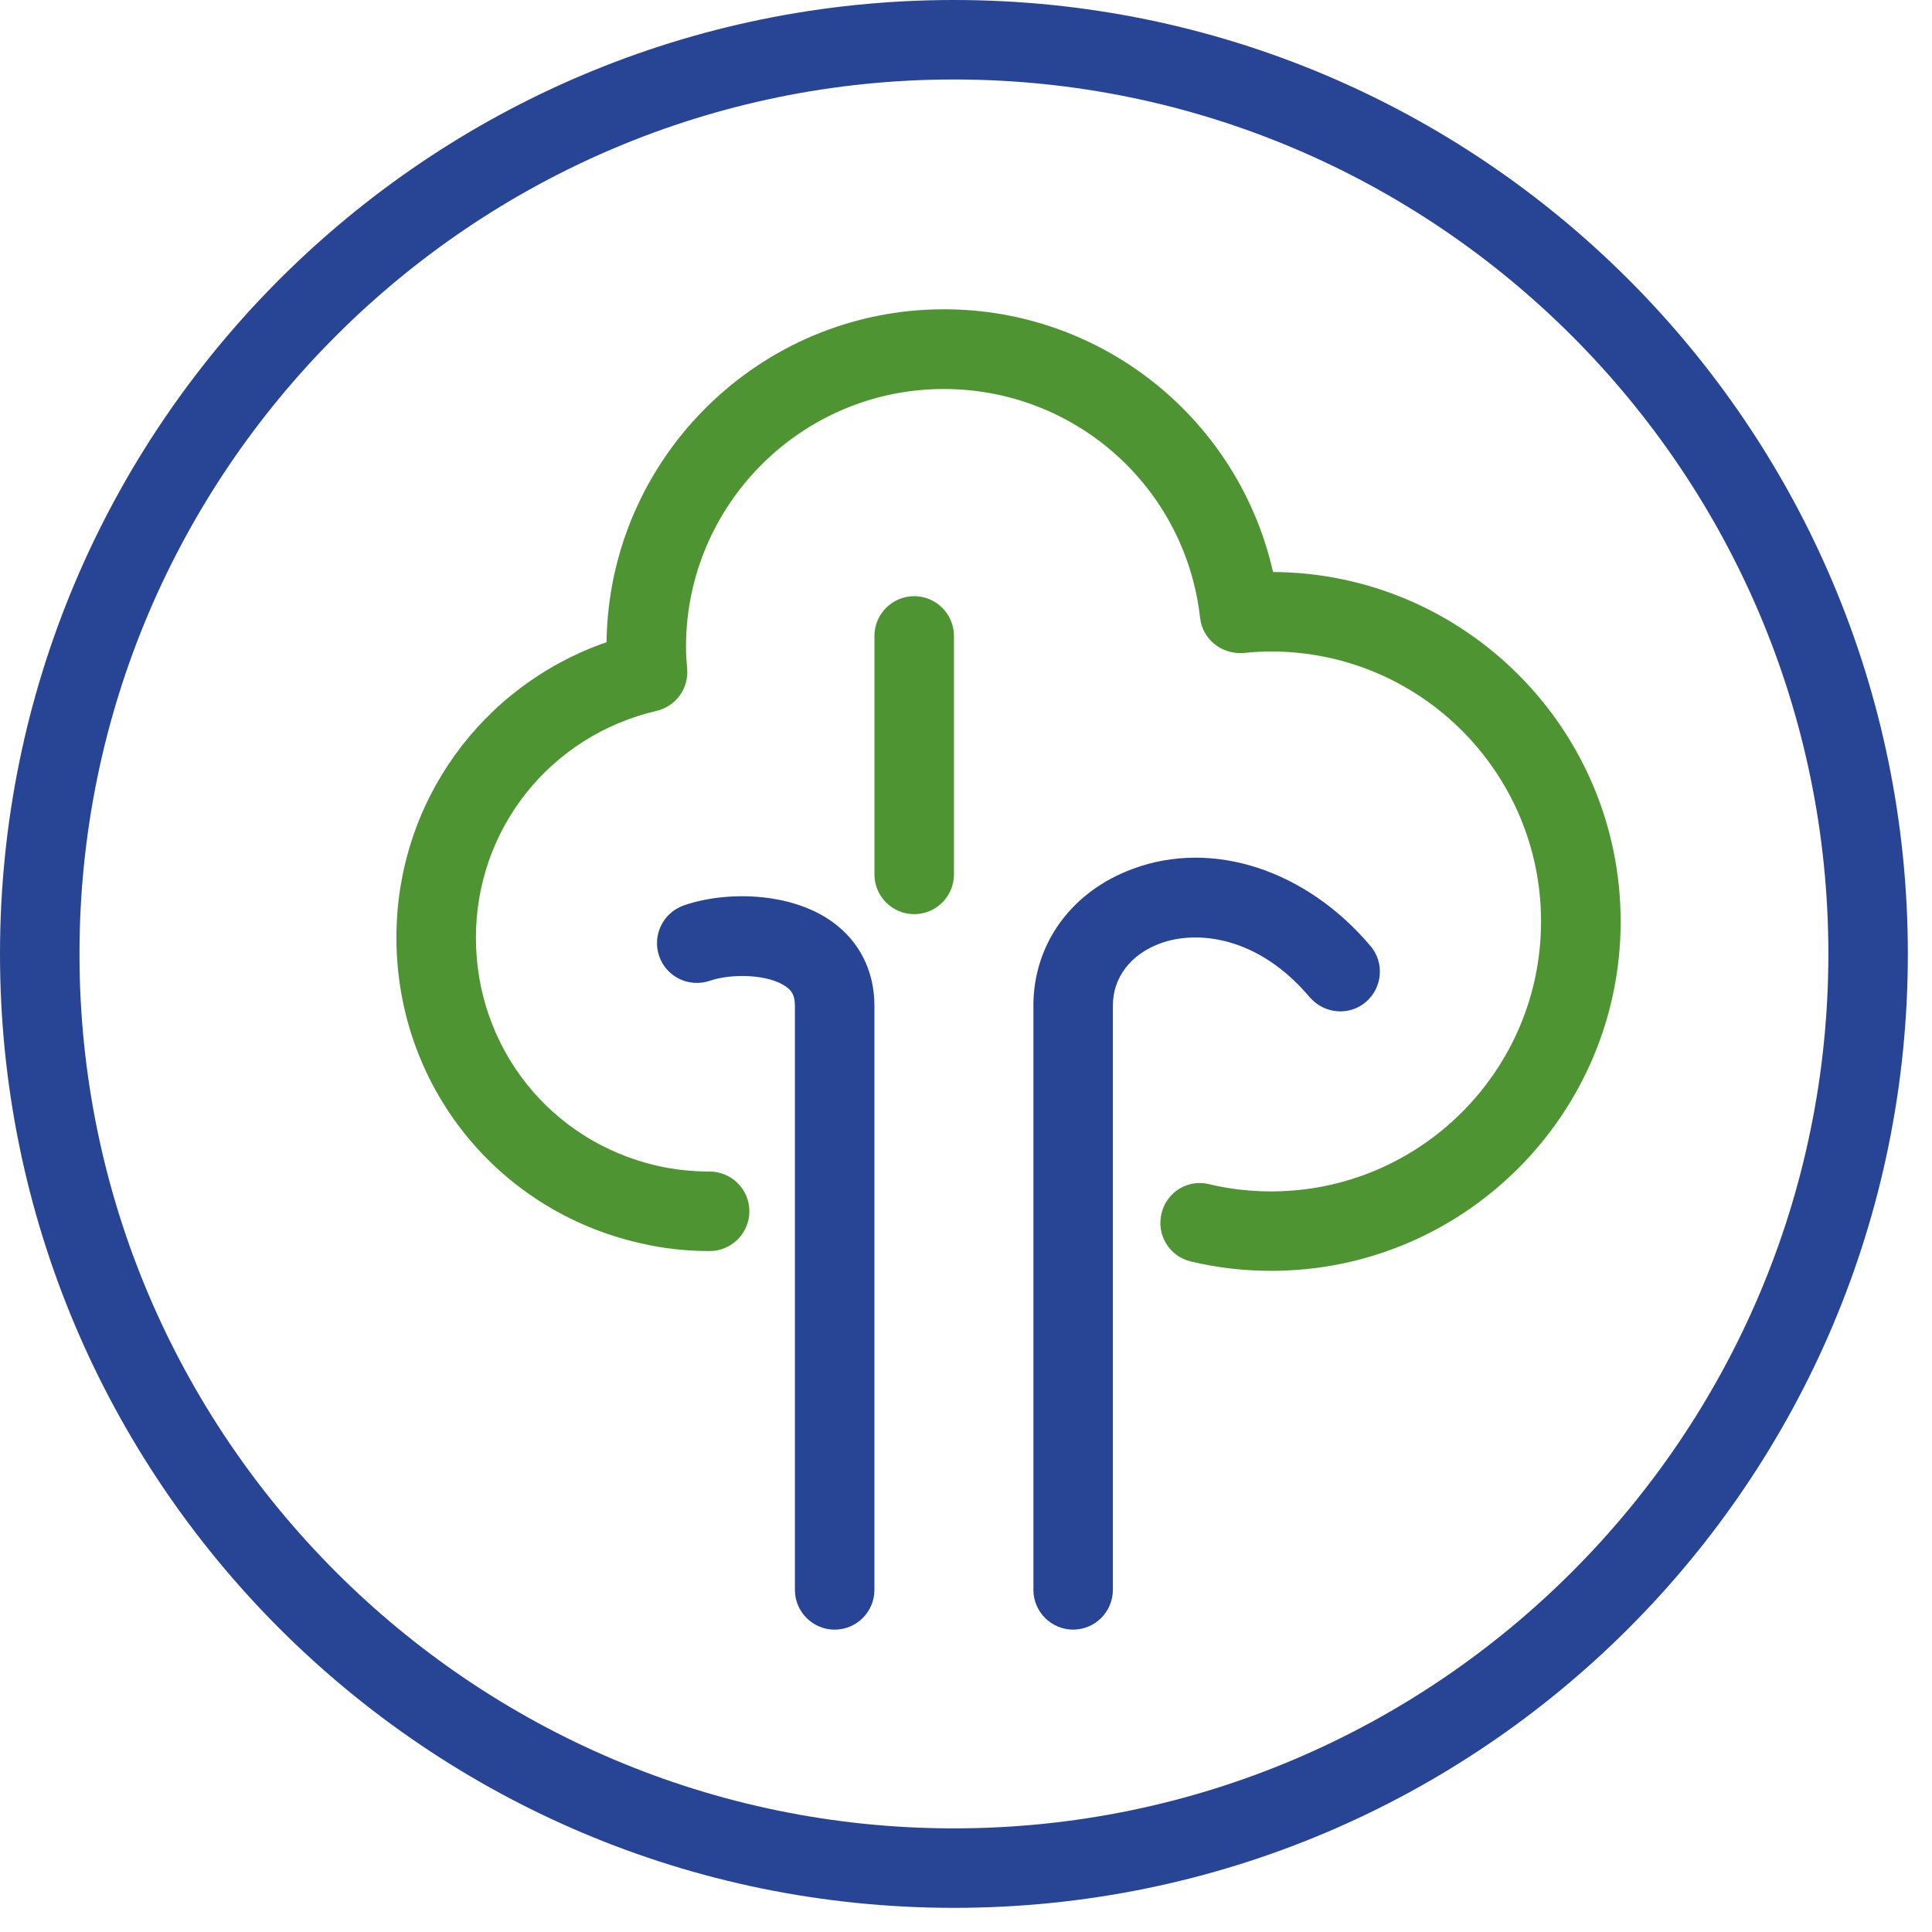
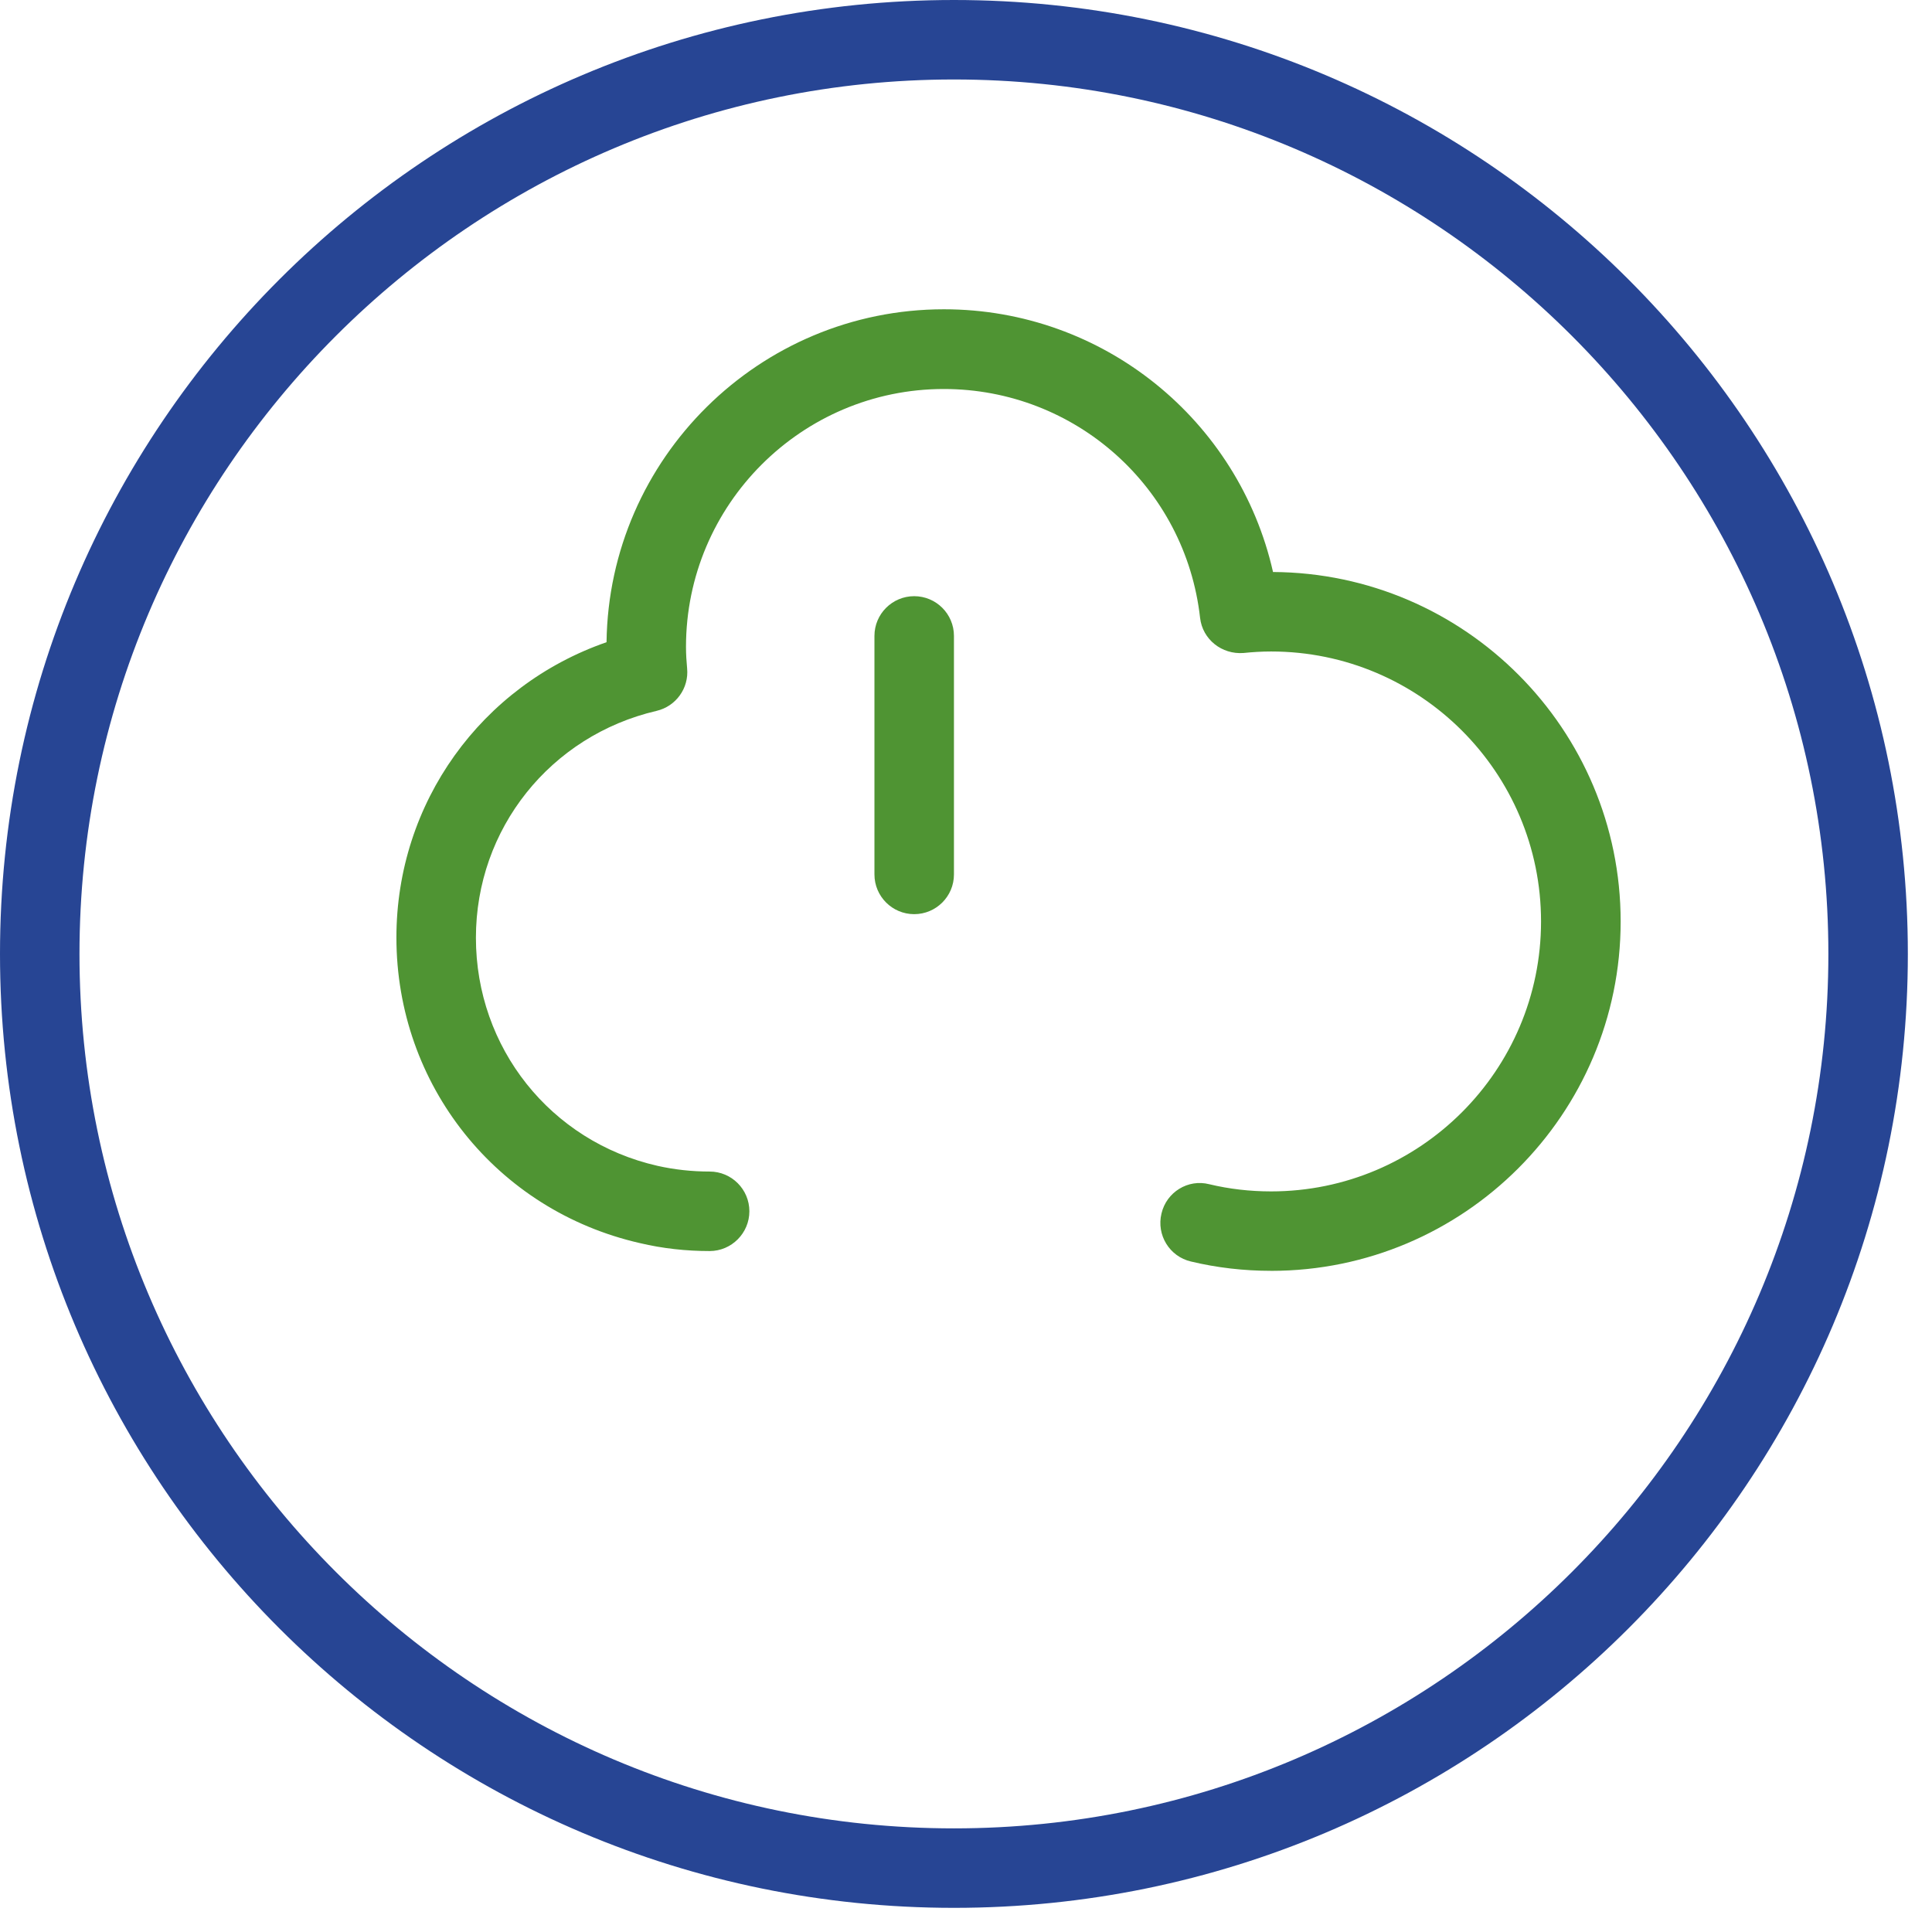
<svg xmlns="http://www.w3.org/2000/svg" width="72" height="72" viewBox="0 0 72 72" fill="none">
  <path d="M47.37 47.36C46.351 47.36 45.349 47.244 44.384 47.013C43.584 46.827 43.092 46.024 43.285 45.224C43.471 44.427 44.274 43.929 45.068 44.133C45.809 44.311 46.585 44.4 47.37 44.4C52.919 44.4 57.43 39.892 57.43 34.34C57.43 28.788 52.922 24.279 47.37 24.279C47.026 24.279 46.682 24.3 46.345 24.335C45.53 24.398 44.816 23.826 44.724 23.029C44.179 18.162 40.073 14.497 35.173 14.497C29.876 14.497 25.565 18.808 25.565 24.107C25.565 24.38 25.583 24.652 25.607 24.91C25.678 25.648 25.189 26.323 24.469 26.492C20.506 27.417 17.736 30.889 17.736 34.947C17.736 39.042 20.515 42.541 24.502 43.447C25.133 43.589 25.788 43.66 26.446 43.66C27.264 43.66 27.927 44.324 27.927 45.141C27.927 45.953 27.264 46.623 26.446 46.623C25.569 46.623 24.695 46.528 23.848 46.327C18.503 45.109 14.773 40.428 14.773 34.939C14.773 29.915 17.938 25.551 22.604 23.933C22.692 17.081 28.298 11.526 35.177 11.526C41.114 11.526 46.162 15.653 47.442 21.317C54.593 21.356 60.397 27.18 60.397 34.34C60.397 41.521 54.555 47.361 47.371 47.361L47.37 47.36Z" fill="#4F9433" />
-   <path d="M31.106 60.732C30.288 60.732 29.624 60.068 29.624 59.25V37.476C29.624 37.079 29.491 36.91 29.29 36.768C28.638 36.302 27.257 36.273 26.452 36.551C25.678 36.812 24.837 36.412 24.567 35.636C24.298 34.857 24.707 34.019 25.48 33.743C27.041 33.201 29.441 33.233 31.005 34.344C32.024 35.073 32.587 36.181 32.587 37.476V59.25C32.587 60.068 31.924 60.732 31.106 60.732L31.106 60.732Z" fill="#274594" />
-   <path d="M39.993 60.731C39.178 60.731 38.512 60.068 38.512 59.25V37.475C38.512 35.174 39.934 33.215 42.224 32.377C45.195 31.275 48.679 32.419 51.076 35.257C51.603 35.882 51.523 36.809 50.898 37.345C50.273 37.875 49.343 37.783 48.81 37.164C46.884 34.881 44.603 34.658 43.243 35.156C42.135 35.565 41.474 36.43 41.474 37.47V59.244C41.474 60.068 40.808 60.731 39.993 60.731L39.993 60.731Z" fill="#274594" />
  <path d="M34.069 34.068C33.252 34.068 32.588 33.405 32.588 32.587V23.699C32.588 22.881 33.252 22.218 34.069 22.218C34.887 22.218 35.551 22.881 35.551 23.699V32.587C35.551 33.405 34.887 34.068 34.069 34.068Z" fill="#4F9433" />
  <path d="M35.55 2.962C53.514 2.962 68.138 17.582 68.138 35.55C68.138 53.519 53.516 68.138 35.55 68.138C17.582 68.138 2.962 53.519 2.962 35.55C2.962 17.582 17.582 2.962 35.55 2.962ZM35.55 0C15.918 0 0 15.918 0 35.55C0 55.183 15.918 71.1 35.55 71.1C55.183 71.1 71.1 55.183 71.1 35.55C71.1 15.918 55.183 0 35.55 0Z" fill="#274594" />
</svg>